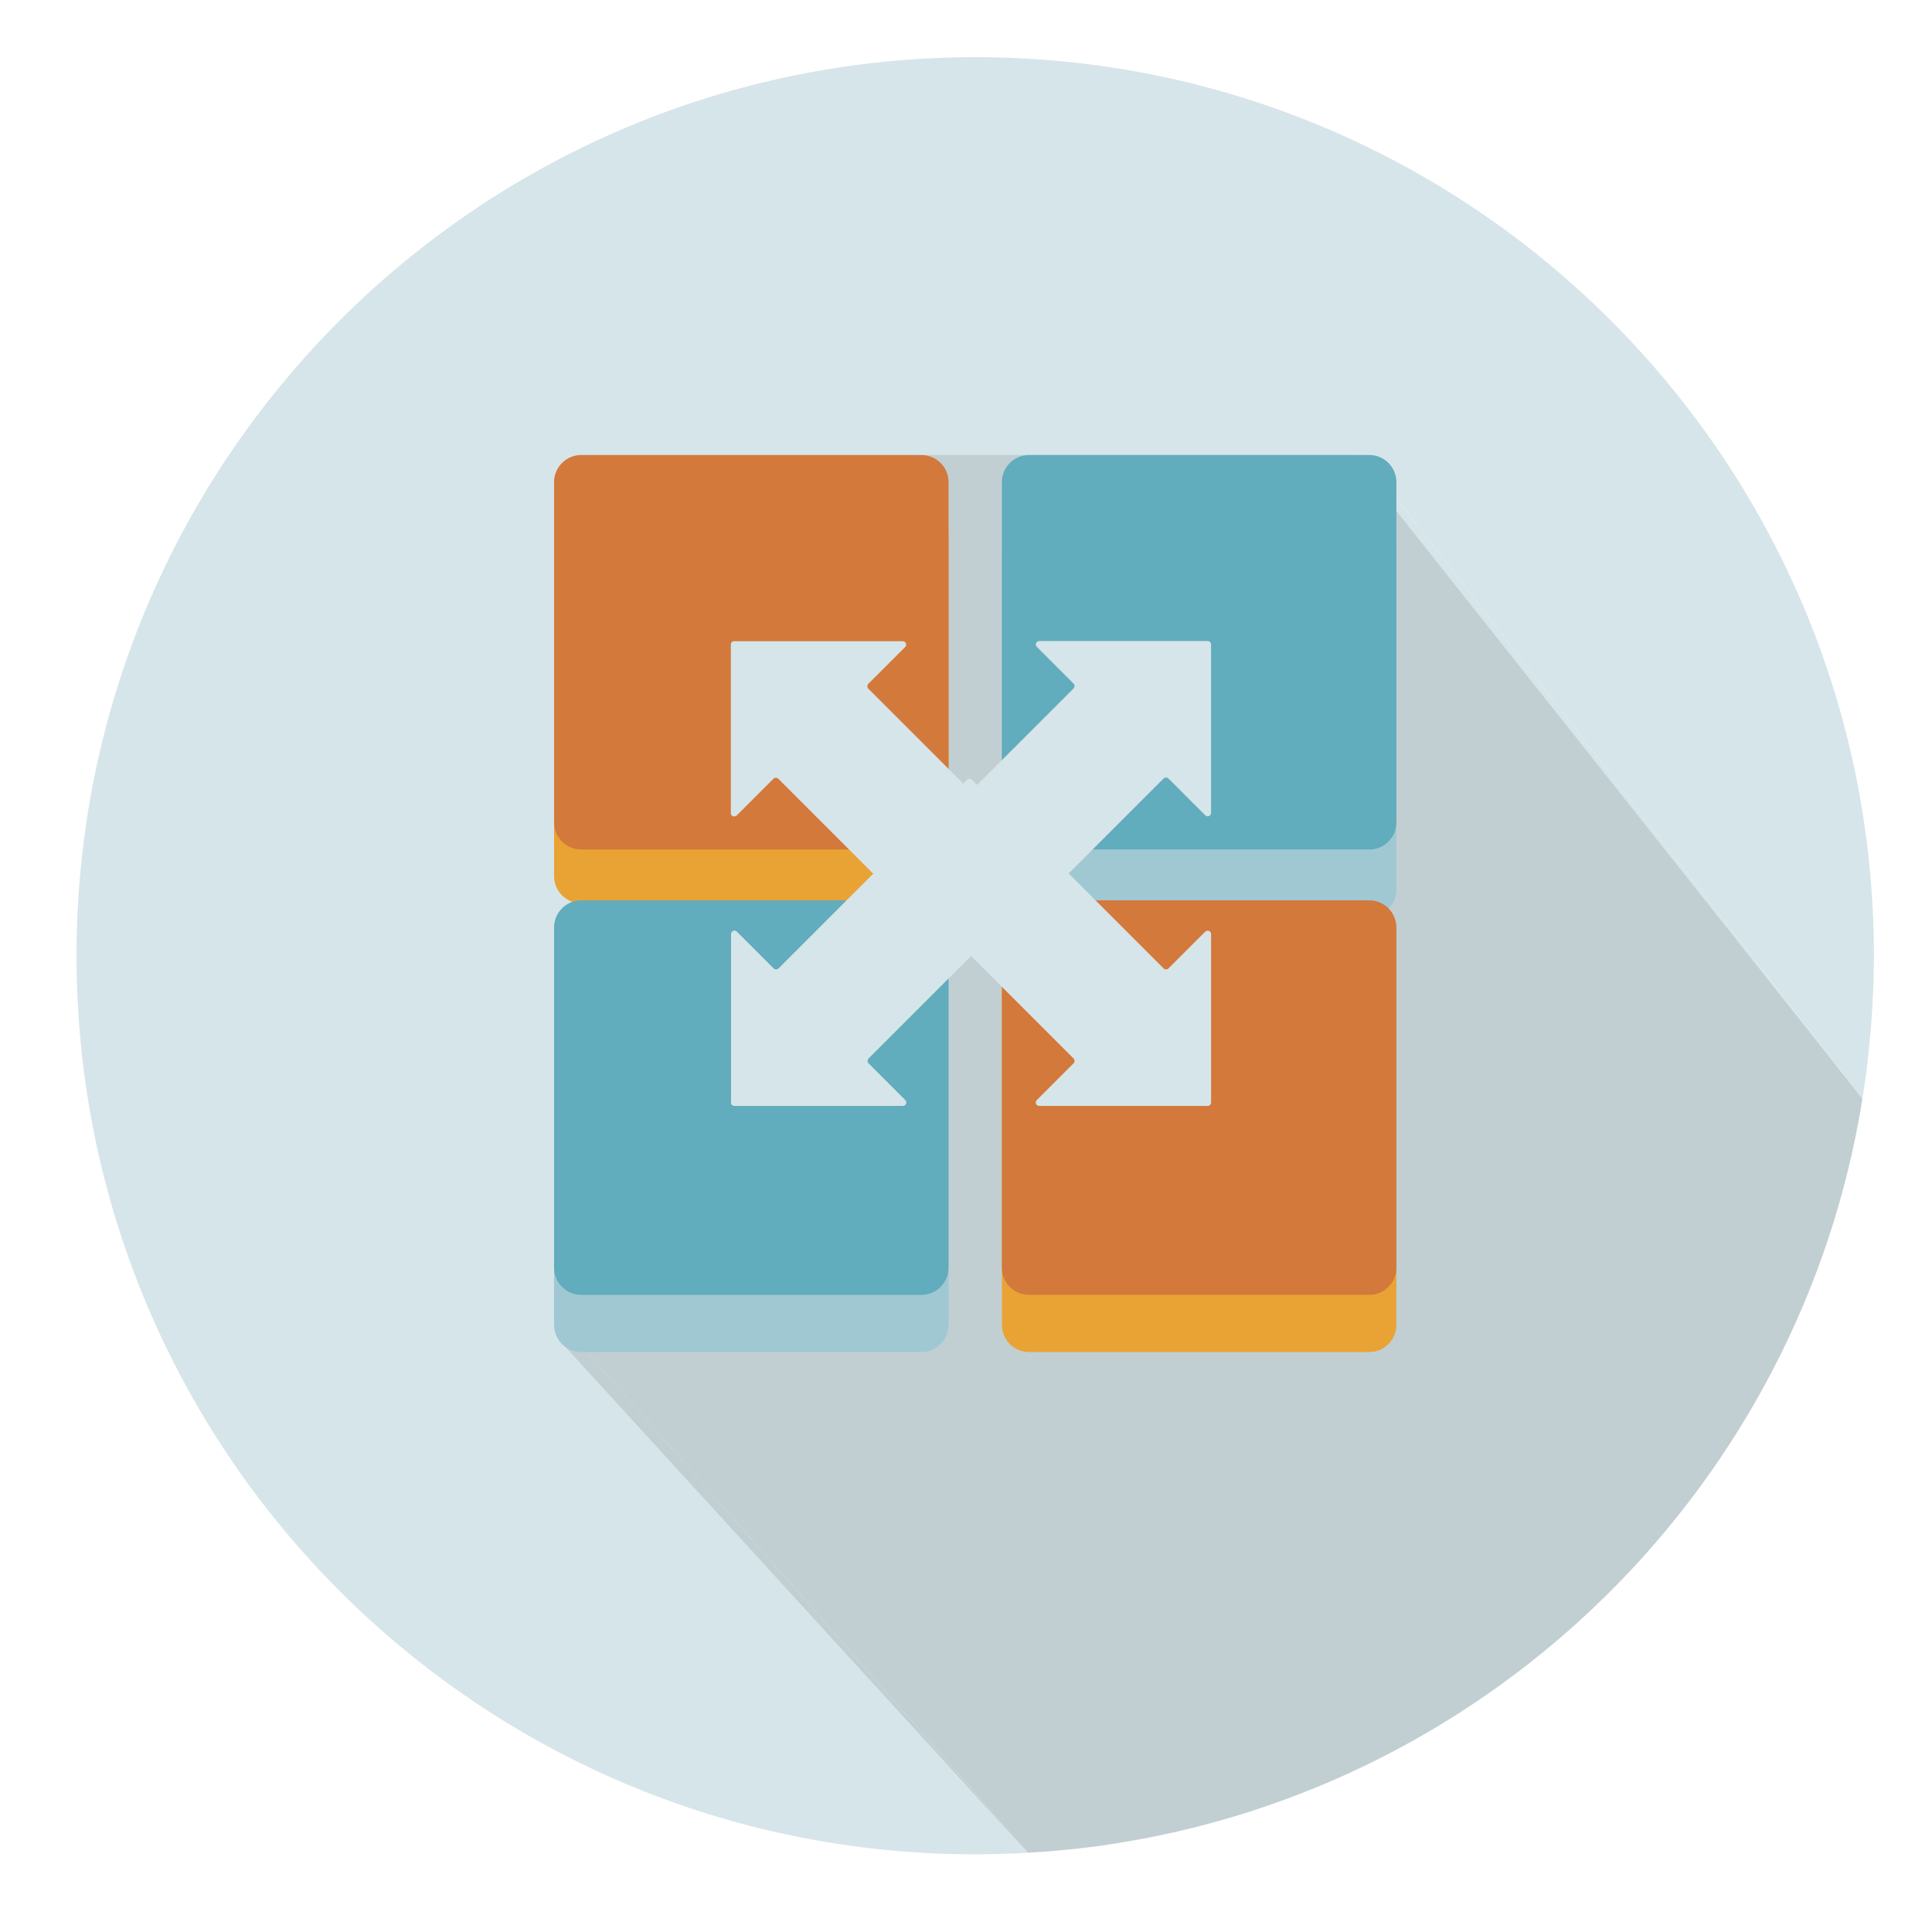
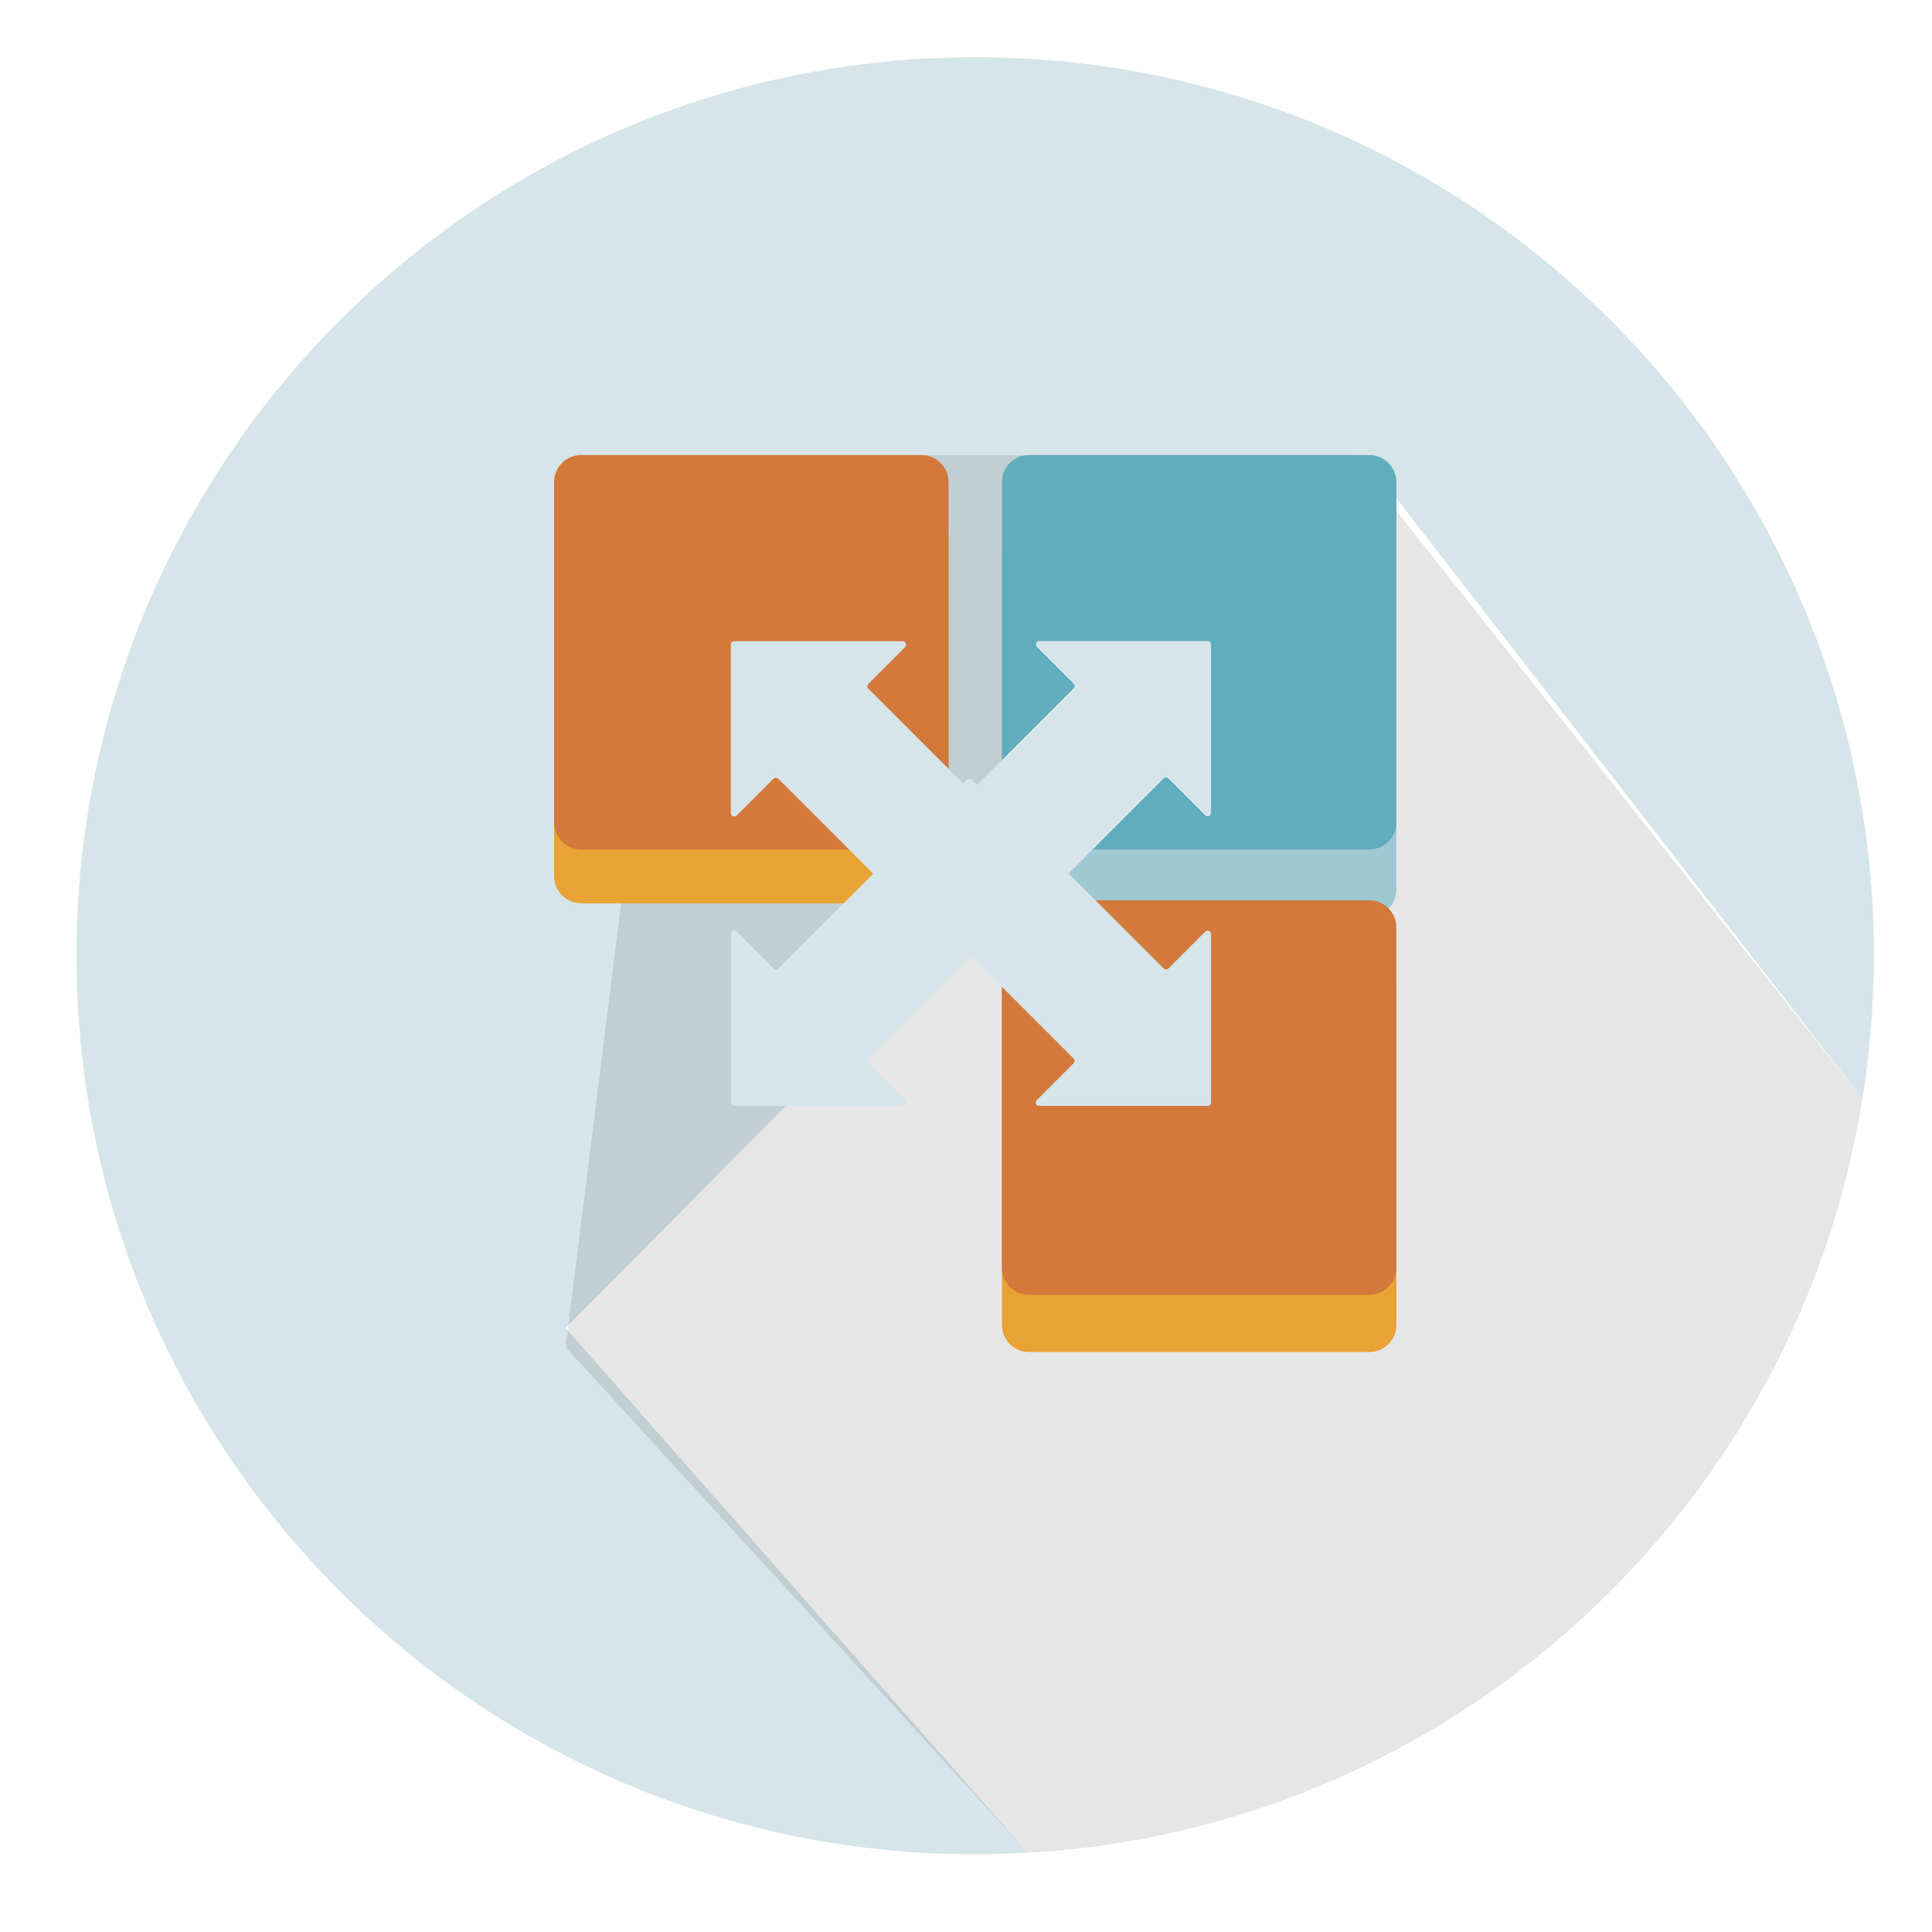
<svg xmlns="http://www.w3.org/2000/svg" version="1.1" id="Layer_1" x="0px" y="0px" viewBox="0 0 858.1 858.1" enable-background="new 0 0 858.1 858.1" xml:space="preserve">
  <g>
-     <path fill="#D6E5E9" d="M402.3,228.9h1.5c5.7-0.3,10.4-4.2,12-9.4c-1.6-5.5-6.7-9.5-12.7-9.5c-6,0-11.1,4-12.7,9.5   C391.9,224.7,396.6,228.6,402.3,228.9z" />
    <path fill="#D6E5E9" d="M618.7,219.4L827.2,488c1.1-7,2.1-14.1,2.8-21.3c0.5-4.9,1-9.8,1.3-14.7c0.6-9.1,1-18.3,1-27.5   c0-220.4-178.7-399.1-399.1-399.1C212.7,25.4,34,204.1,34,424.5c0,220.4,178.7,399.1,399.1,399.1c7.8,0,15.6-0.3,23.3-0.7   L251.2,589.8L618.7,219.4z M403,210c6,0,11.1,4,12.7,9.5c-1.6,5.2-6.3,9.1-12,9.4h-1.5c-5.7-0.3-10.4-4.2-12-9.4   C391.9,214,397,210,403,210z" />
-     <path fill="#D6E5E9" d="M492,819.3C663.8,793.9,799.8,659.1,827.2,488L618.7,219.4L251.2,589.8l205.3,233.1   c9-0.5,17.9-1.3,26.7-2.4C486.1,820.2,489.1,819.8,492,819.3z" />
    <path opacity="0.1" d="M492,819.3C663.8,793.9,799.8,659.1,827.2,488L600.5,202.1H300.8l-49.6,396.2l205.3,224.6   c9-0.5,17.9-1.3,26.7-2.4C486.1,820.2,489.1,819.8,492,819.3z" />
  </g>
  <g>
    <path fill="#E8A334" d="M409.3,401.2H258.1c-6.6,0-12-5.4-12-12V238c0-6.6,5.4-12,12-12h151.2c6.6,0,12,5.4,12,12v151.2   C421.3,395.8,415.9,401.2,409.3,401.2z" />
    <path fill="#E8A334" d="M608.2,600.5H457c-6.6,0-12-5.4-12-12V437.3c0-6.6,5.4-12,12-12h151.2c6.6,0,12,5.4,12,12v151.2   C620.2,595.1,614.8,600.5,608.2,600.5z" />
-     <path fill="#9FC8D3" d="M409.3,600.5H258.1c-6.6,0-12-5.4-12-12V437.3c0-6.6,5.4-12,12-12h151.2c6.6,0,12,5.4,12,12v151.2   C421.3,595.1,415.9,600.5,409.3,600.5z" />
    <path fill="#9FC8D3" d="M608.2,407.2H457c-6.6,0-12-5.4-12-12V244c0-6.6,5.4-12,12-12h151.2c6.6,0,12,5.4,12,12v151.2   C620.2,401.8,614.8,407.2,608.2,407.2z" />
    <path fill="#D3793B" d="M409.3,377.3H258.1c-6.6,0-12-5.4-12-12V214.1c0-6.6,5.4-12,12-12h151.2c6.6,0,12,5.4,12,12v151.2   C421.3,371.9,415.9,377.3,409.3,377.3z" />
-     <path fill="#61ACBD" d="M409.3,575.1H258.1c-6.6,0-12-5.4-12-12V411.9c0-6.6,5.4-12,12-12h151.2c6.6,0,12,5.4,12,12v151.2   C421.3,569.7,415.9,575.1,409.3,575.1z" />
    <path fill="#D3793B" d="M608.2,575.1H457c-6.6,0-12-5.4-12-12V411.9c0-6.6,5.4-12,12-12h151.2c6.6,0,12,5.4,12,12v151.2   C620.2,569.7,614.8,575.1,608.2,575.1z" />
    <path fill="#61ACBD" d="M608.2,377.3H457c-6.6,0-12-5.4-12-12V214.1c0-6.6,5.4-12,12-12h151.2c6.6,0,12,5.4,12,12v151.2   C620.2,371.9,614.8,377.3,608.2,377.3z" />
    <path fill="#D6E5E9" d="M324.6,286.3v74.8c0,1.4,1.6,2,2.6,1.1l16.3-16.3c0.6-0.6,1.6-0.6,2.2,0l49.2,49.2c0.6,0.6,1.6,0.6,2.2,0   l18.9-18.9l18.9-18.9c0.6-0.6,0.6-1.6,0-2.2l-49.2-49.2c-0.6-0.6-0.6-1.6,0-2.2l16.3-16.3c1-1,0.3-2.6-1.1-2.6h-74.8   C325.3,284.7,324.6,285.4,324.6,286.3z" />
    <path fill="#D6E5E9" d="M326.2,491.2H401c1.4,0,2-1.6,1.1-2.6l-16.3-16.3c-0.6-0.6-0.6-1.6,0-2.2l83.7-83.7c0.6-0.6,0.6-1.6,0-2.2   l-18.9-18.9l-18.9-18.9c-0.6-0.6-1.6-0.6-2.2,0l-83.7,83.7c-0.6,0.6-1.6,0.6-2.2,0l-16.3-16.3c-1-1-2.6-0.3-2.6,1.1v74.8   C324.6,490.5,325.3,491.2,326.2,491.2z" />
    <path fill="#D6E5E9" d="M537.9,489.7v-74.8c0-1.4-1.6-2-2.6-1.1L519,430.1c-0.6,0.6-1.6,0.6-2.2,0l-49.2-49.2   c-0.6-0.6-1.6-0.6-2.2,0l-18.9,18.9l-18.9,18.9c-0.6,0.6-0.6,1.6,0,2.2l49.2,49.2c0.6,0.6,0.6,1.6,0,2.2l-16.3,16.3   c-1,1-0.3,2.6,1.1,2.6h74.8C537.2,491.2,537.9,490.5,537.9,489.7z" />
    <path fill="#D6E5E9" d="M536.4,284.7h-74.8c-1.4,0-2,1.6-1.1,2.6l16.3,16.3c0.6,0.6,0.6,1.6,0,2.2l-49.2,49.2   c-0.6,0.6-0.6,1.6,0,2.2l18.9,18.9l18.9,18.9c0.6,0.6,1.6,0.6,2.2,0l49.2-49.2c0.6-0.6,1.6-0.6,2.2,0l16.3,16.3   c1,1,2.6,0.3,2.6-1.1v-74.8C537.9,285.4,537.2,284.7,536.4,284.7z" />
  </g>
</svg>